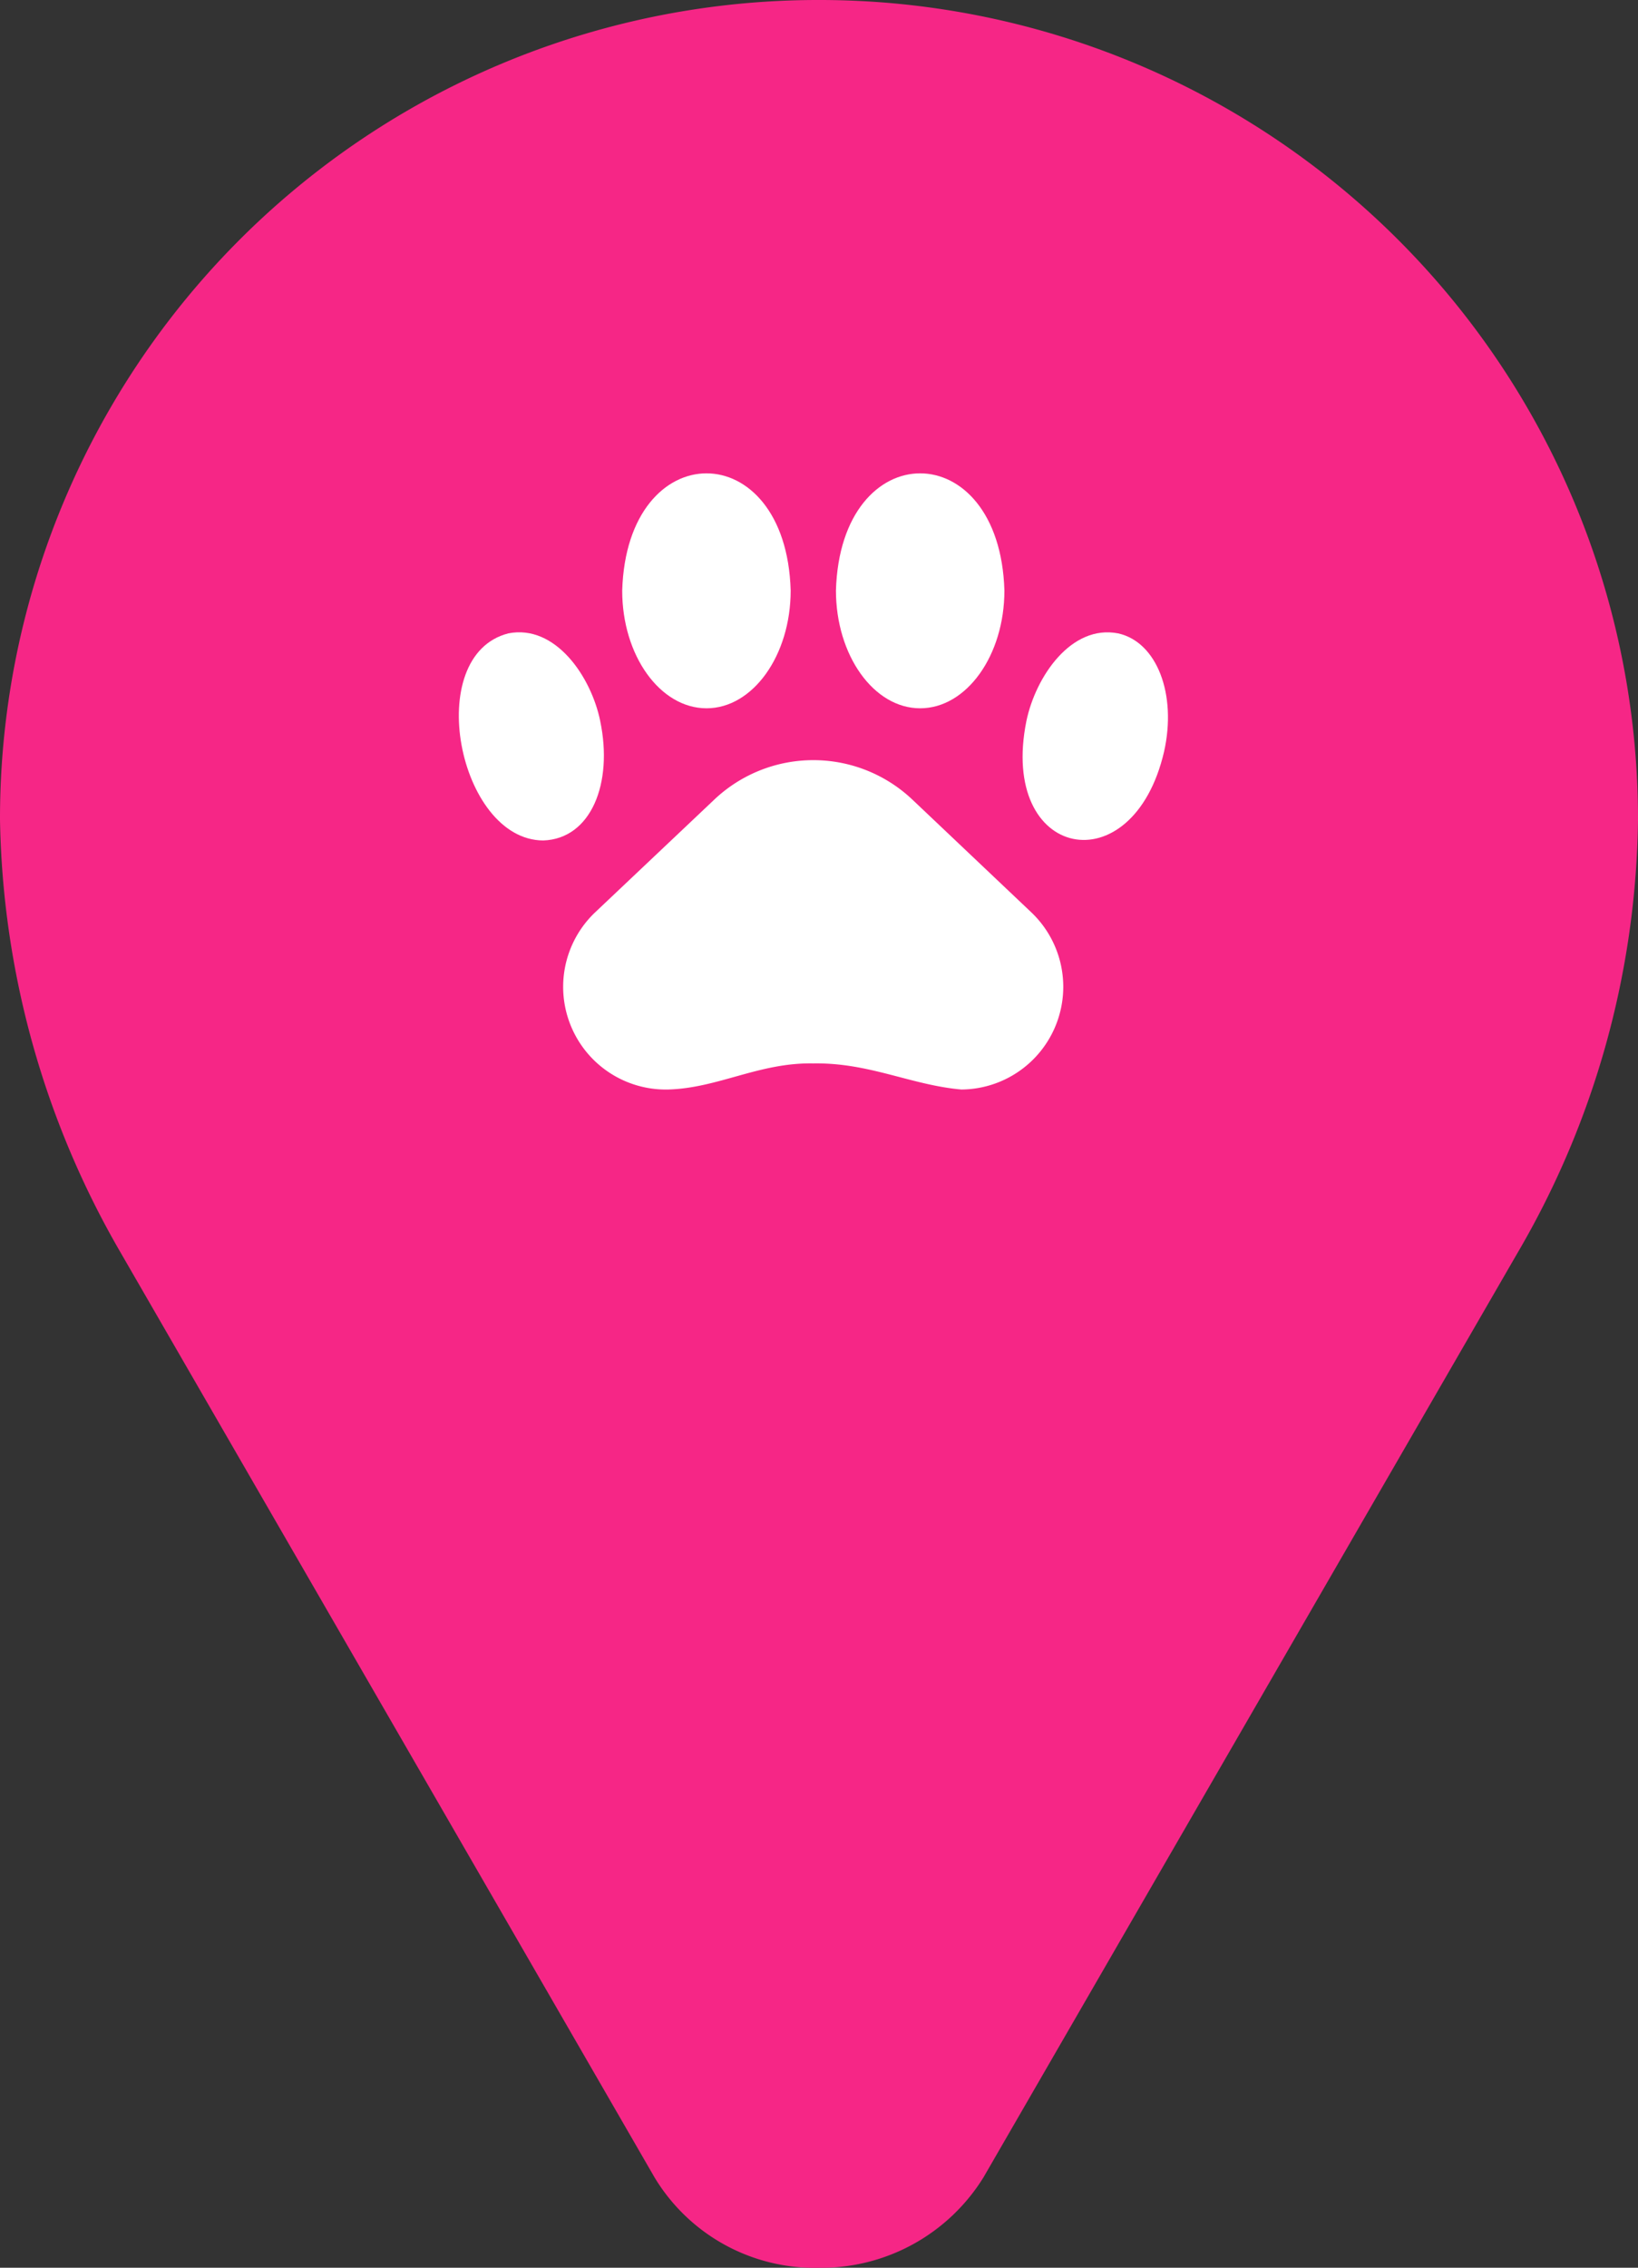
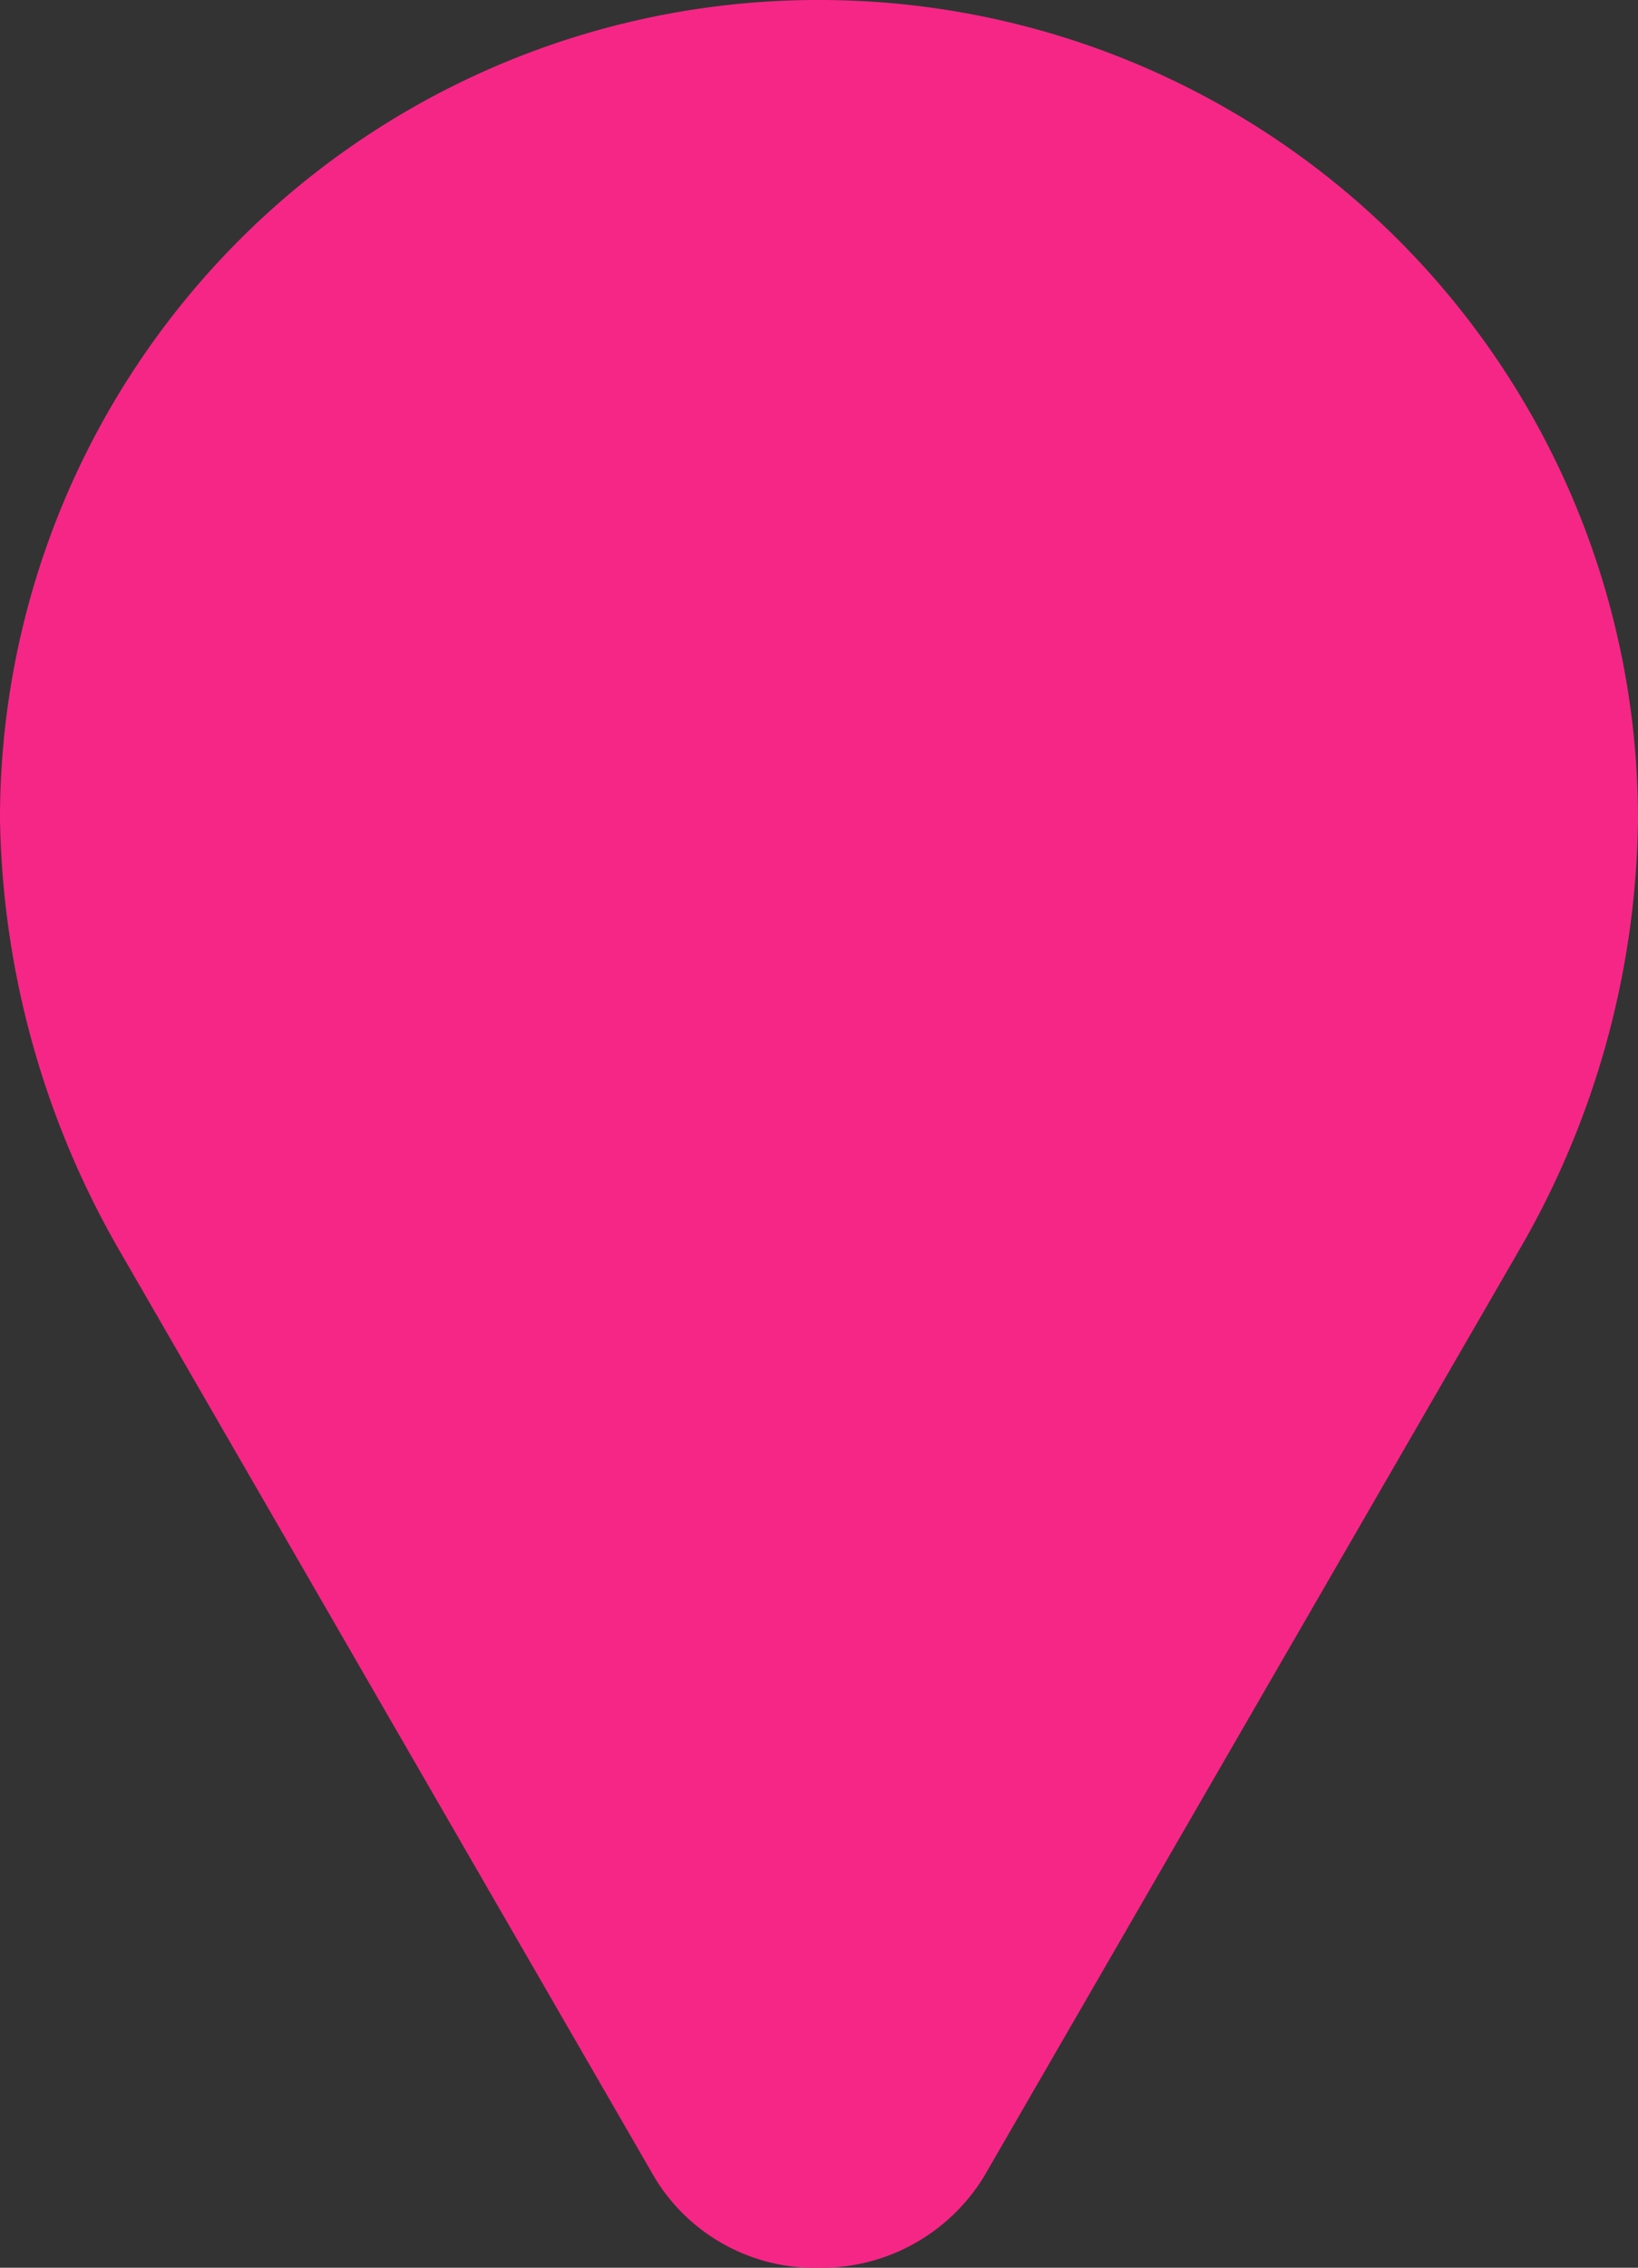
<svg xmlns="http://www.w3.org/2000/svg" width="39.262" height="54.317" viewBox="0 0 39.262 54.317">
  <rect x="0" y="0" width="39.262" height="54.317" fill="#333333" stroke="none" />
  <defs>
    <clipPath id="a">
-       <rect width="17" height="17" transform="translate(6712 3862)" fill="#fff" stroke="#707070" stroke-width="1" />
-     </clipPath>
+       </clipPath>
  </defs>
  <g transform="translate(-6701 -3851.781)">
    <g transform="translate(6643.751 3851.781)">
      <g transform="translate(57.249)">
        <path d="M76.88,0h0A19.607,19.607,0,0,0,57.249,19.631a21.345,21.345,0,0,0,2.893,10.374L72.935,52.148a4.483,4.483,0,0,0,3.945,2.17,4.576,4.576,0,0,0,3.945-2.17L93.618,30.019a21.008,21.008,0,0,0,2.893-10.375A19.618,19.618,0,0,0,76.88,0Z" transform="translate(-57.249)" fill="#f62686" />
      </g>
    </g>
    <g clip-path="url(#a)">
      <g transform="translate(6711.112 3861.108)">
        <path d="M11.758,9.826a3.454,3.454,0,0,0-4.75,0L4.143,12.535A2.46,2.46,0,0,0,5.9,16.769c1.2-.032,2.179-.648,3.478-.625,1.346-.023,2.346.519,3.554.625a2.46,2.46,0,0,0,1.686-4.234Z" fill="#fff" />
        <path d="M16.69,5.844c-1.12-.22-1.976,1.026-2.2,2.1-.669,3.322,2.551,3.956,3.3.733C18.1,7.3,17.617,6.049,16.69,5.844Z" fill="#fff" />
        <path d="M11.943,7.638c1.114,0,2.02-1.267,2.02-2.821-.111-3.742-3.929-3.742-4.038,0C9.926,6.372,10.832,7.638,11.943,7.638Z" fill="#fff" />
-         <path d="M4.275,7.943c-.22-1.073-1.079-2.319-2.2-2.1-2.076.525-1.2,4.95.833,4.961,1.149-.038,1.68-1.372,1.366-2.862Z" fill="#fff" />
+         <path d="M4.275,7.943Z" fill="#fff" />
        <path d="M6.823,7.638c1.111,0,2.017-1.267,2.017-2.821-.108-3.742-3.926-3.742-4.038,0C4.8,6.372,5.709,7.638,6.823,7.638Z" fill="#fff" />
      </g>
    </g>
  </g>
</svg>